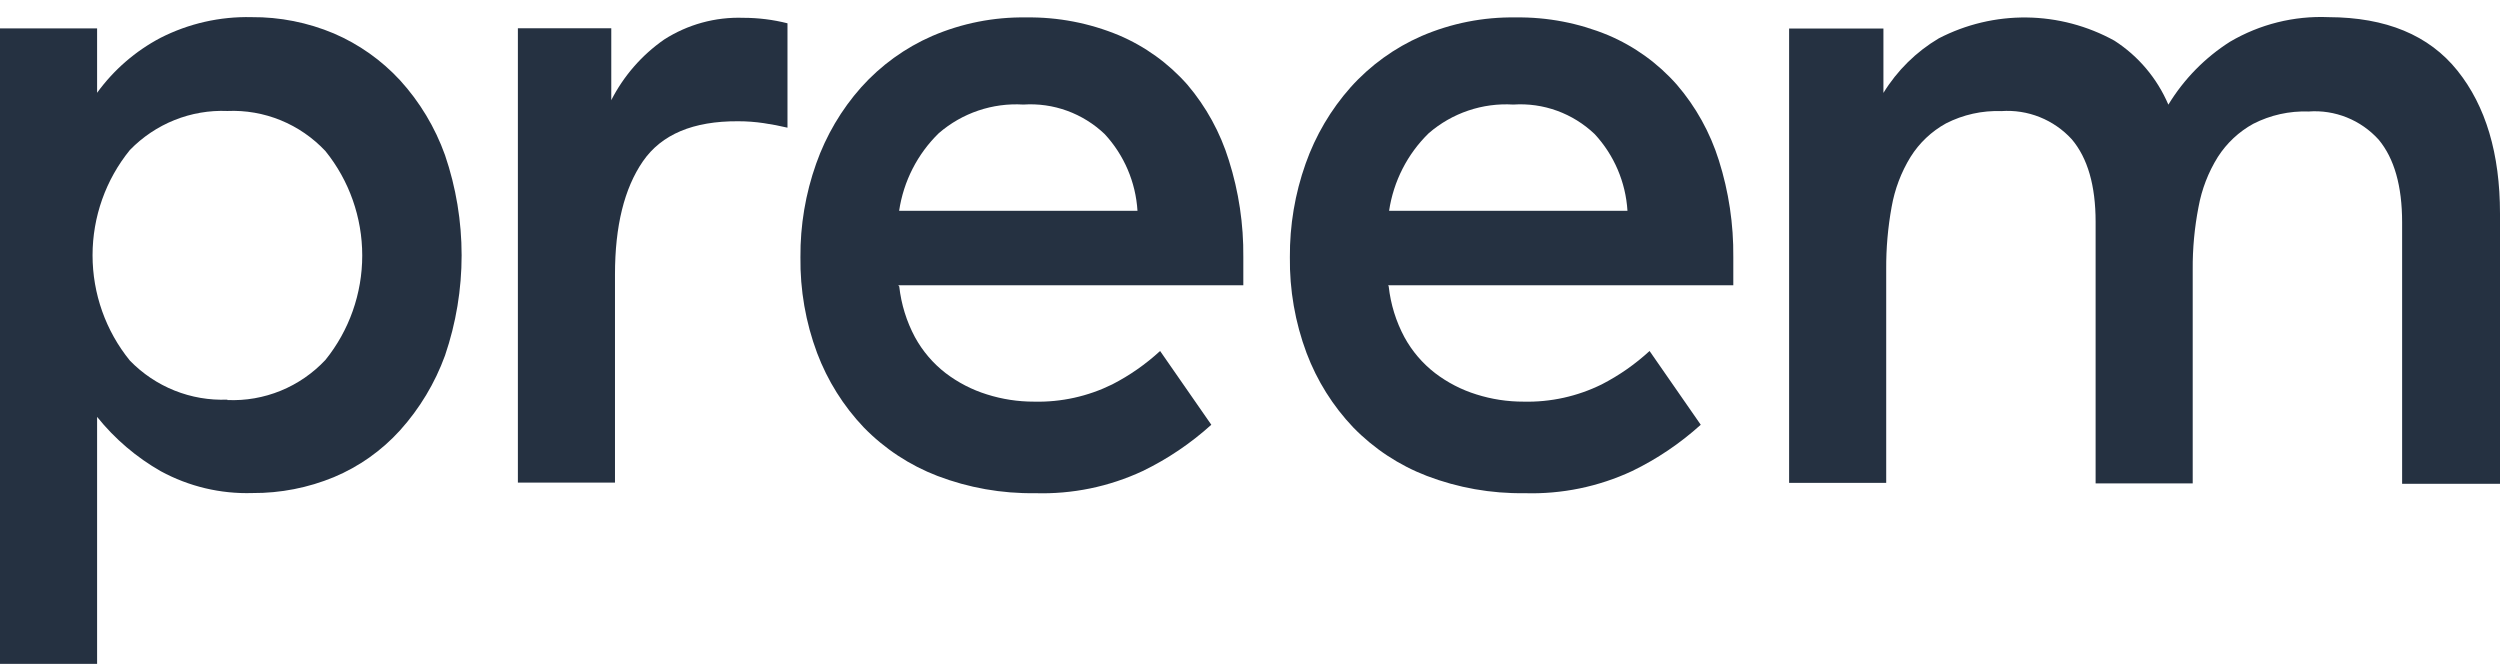
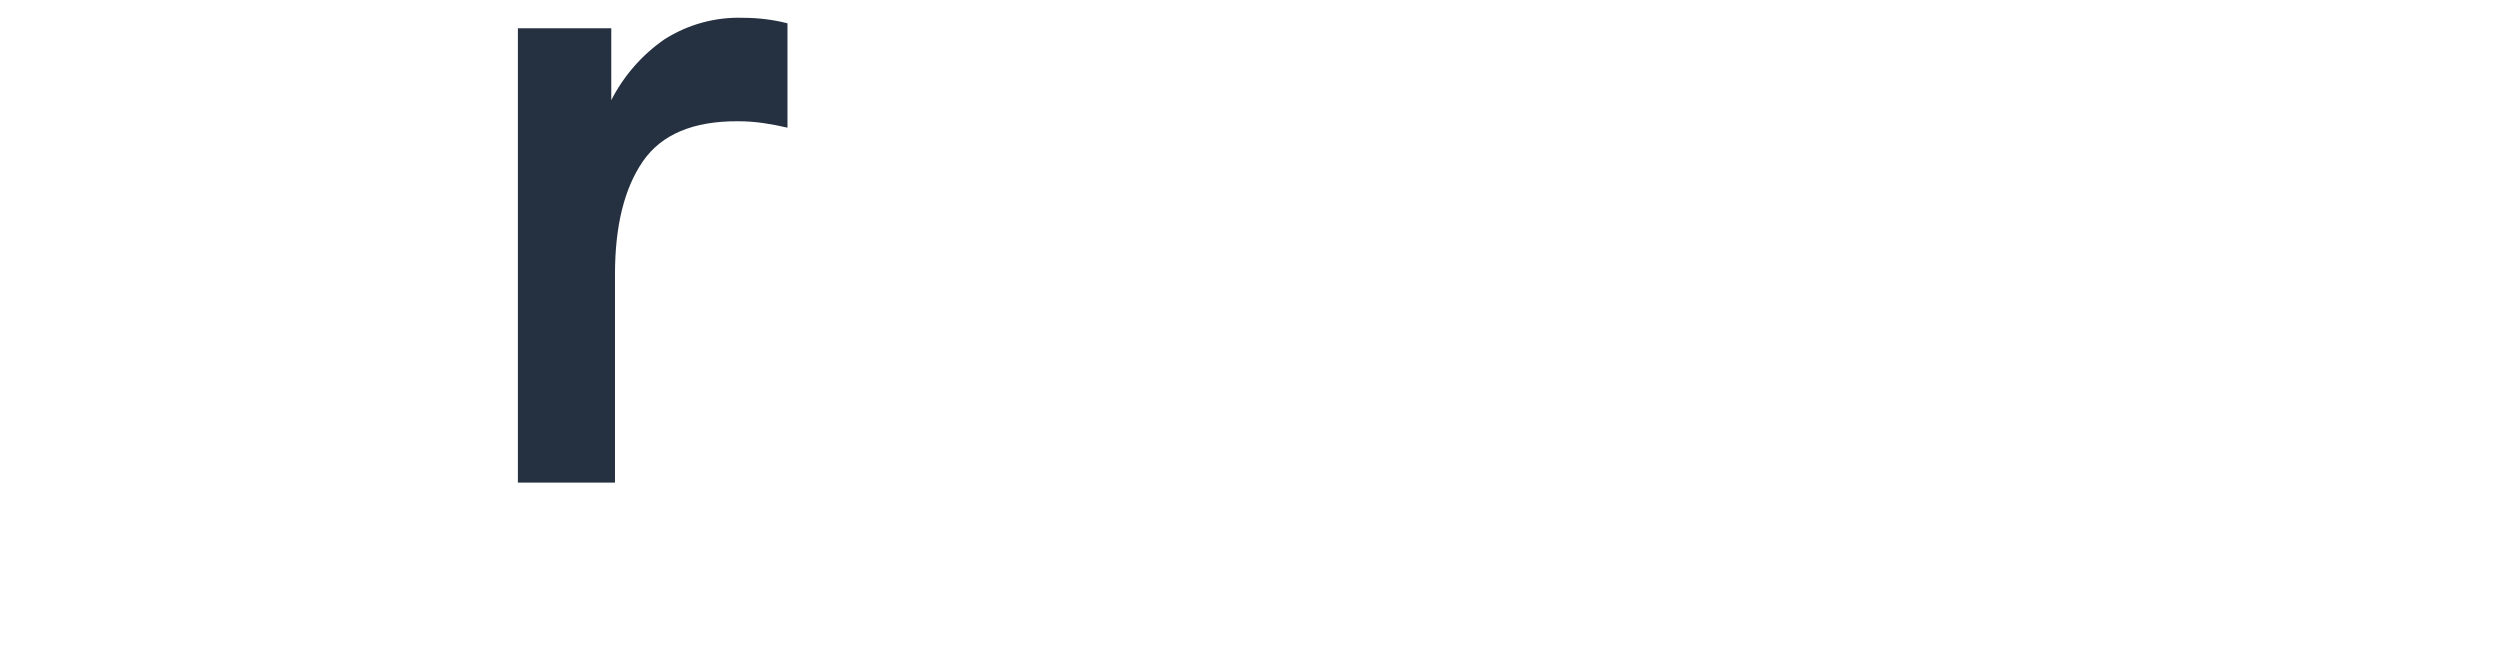
<svg xmlns="http://www.w3.org/2000/svg" width="143" height="38" viewBox="0 0 143 38" fill="none">
  <path d="M34.965 5.72V1.615H29.623V27.606H35.177V15.696C35.177 12.929 35.709 10.773 36.773 9.229C37.838 7.685 39.654 6.921 42.221 6.936C42.71 6.936 43.198 6.971 43.682 7.043C44.143 7.112 44.597 7.196 45.044 7.303V1.333C44.22 1.124 43.373 1.019 42.524 1.019C40.921 0.962 39.338 1.396 37.984 2.265C36.707 3.155 35.667 4.35 34.958 5.743" fill="#253141" />
-   <path d="M51.43 12.058C51.682 10.365 52.48 8.804 53.7 7.617C55.041 6.459 56.774 5.873 58.535 5.981C59.383 5.924 60.235 6.044 61.036 6.335C61.837 6.626 62.569 7.08 63.188 7.67C64.299 8.868 64.963 10.419 65.064 12.058H51.43ZM51.377 16.316H71.118V14.703C71.136 12.828 70.858 10.962 70.293 9.176C69.802 7.583 68.993 6.108 67.917 4.842C66.833 3.615 65.491 2.649 63.99 2.013C62.311 1.316 60.509 0.97 58.693 0.997C56.849 0.968 55.019 1.33 53.321 2.059C51.775 2.733 50.389 3.734 49.258 4.995C48.128 6.267 47.254 7.75 46.685 9.36C46.076 11.076 45.771 12.887 45.785 14.71C45.761 16.582 46.084 18.441 46.738 20.191C47.337 21.777 48.245 23.226 49.409 24.449C50.6 25.67 52.038 26.616 53.624 27.224C55.405 27.903 57.297 28.238 59.2 28.21C61.326 28.277 63.437 27.842 65.367 26.941C66.79 26.25 68.11 25.36 69.287 24.296L66.358 20.077C65.534 20.835 64.613 21.478 63.619 21.988C62.228 22.674 60.695 23.012 59.147 22.974C58.234 22.976 57.326 22.837 56.454 22.561C55.6 22.296 54.798 21.882 54.085 21.338C53.369 20.784 52.774 20.087 52.337 19.289C51.855 18.389 51.549 17.402 51.437 16.385L51.377 16.316Z" fill="#253141" />
-   <path d="M79.456 12.058C79.709 10.365 80.506 8.804 81.726 7.617C83.067 6.459 84.801 5.873 86.561 5.981C87.41 5.924 88.262 6.044 89.063 6.335C89.863 6.626 90.596 7.08 91.215 7.67C92.326 8.868 92.99 10.419 93.091 12.058H79.456ZM79.403 16.316H99.145V14.703C99.163 12.828 98.885 10.962 98.32 9.176C97.82 7.58 97.001 6.105 95.914 4.842C94.83 3.615 93.488 2.649 91.987 2.013C90.307 1.316 88.505 0.97 86.69 0.997C84.845 0.968 83.015 1.33 81.318 2.059C79.772 2.733 78.386 3.734 77.254 4.995C76.125 6.267 75.251 7.75 74.682 9.36C74.073 11.076 73.768 12.887 73.781 14.71C73.758 16.582 74.081 18.441 74.735 20.191C75.333 21.777 76.242 23.226 77.406 24.449C78.597 25.67 80.034 26.616 81.62 27.224C83.402 27.903 85.293 28.238 87.197 28.21C89.322 28.277 91.434 27.842 93.364 26.941C94.787 26.25 96.106 25.36 97.283 24.296L94.355 20.077C93.531 20.835 92.61 21.478 91.616 21.988C90.225 22.674 88.691 23.012 87.144 22.974C86.231 22.976 85.322 22.837 84.45 22.561C83.596 22.296 82.795 21.882 82.082 21.338C81.366 20.784 80.77 20.087 80.334 19.289C79.851 18.389 79.546 17.402 79.434 16.385L79.403 16.316Z" fill="#253141" />
-   <path d="M124.031 5.988C123.389 4.482 122.313 3.206 120.944 2.326C119.406 1.478 117.687 1.023 115.935 1C114.184 0.978 112.454 1.388 110.895 2.196C109.606 2.961 108.52 4.031 107.732 5.315V1.631H102.337V27.621H107.891V15.39C107.884 14.198 107.988 13.008 108.201 11.836C108.379 10.822 108.746 9.851 109.283 8.977C109.787 8.173 110.485 7.513 111.311 7.058C112.29 6.558 113.378 6.316 114.474 6.355C115.223 6.302 115.974 6.419 116.672 6.698C117.37 6.977 117.997 7.411 118.507 7.968C119.415 9.043 119.869 10.618 119.869 12.692V27.651H125.423V15.421C125.414 14.217 125.526 13.016 125.756 11.836C125.941 10.82 126.316 9.85 126.861 8.977C127.37 8.184 128.067 7.532 128.888 7.081C129.867 6.581 130.955 6.339 132.051 6.378C132.797 6.322 133.545 6.439 134.24 6.718C134.935 6.998 135.557 7.433 136.062 7.991C136.954 9.066 137.401 10.641 137.401 12.715V27.674H143V12.218C143 8.793 142.188 6.067 140.564 4.039C138.939 2.01 136.48 0.991 133.186 0.981C131.215 0.897 129.262 1.385 127.557 2.387C126.128 3.295 124.925 4.522 124.038 5.973" fill="#253141" />
-   <path d="M0 37.972H5.554V23.845C6.565 25.104 7.803 26.16 9.201 26.956C10.81 27.83 12.619 28.26 14.444 28.202C16.04 28.212 17.621 27.903 19.098 27.293C20.537 26.691 21.829 25.777 22.881 24.617C24.004 23.371 24.878 21.918 25.454 20.337C26.722 16.622 26.722 12.585 25.454 8.87C24.886 7.285 24.011 5.83 22.881 4.589C21.819 3.441 20.53 2.529 19.098 1.914C17.608 1.286 16.007 0.968 14.392 0.981C12.584 0.937 10.793 1.344 9.178 2.166C7.748 2.92 6.508 3.994 5.554 5.308V1.623H0V37.972ZM13.007 22.859C11.975 22.901 10.945 22.724 9.984 22.34C9.024 21.956 8.154 21.372 7.43 20.627C6.049 18.93 5.294 16.8 5.294 14.603C5.294 12.406 6.049 10.277 7.43 8.58C8.154 7.835 9.024 7.251 9.984 6.867C10.945 6.482 11.975 6.305 13.007 6.348C14.049 6.302 15.089 6.484 16.057 6.879C17.024 7.275 17.896 7.876 18.614 8.641C19.976 10.327 20.72 12.438 20.72 14.615C20.72 16.792 19.976 18.902 18.614 20.589C17.896 21.354 17.024 21.955 16.057 22.35C15.089 22.746 14.049 22.927 13.007 22.882" fill="#253141" />
</svg>